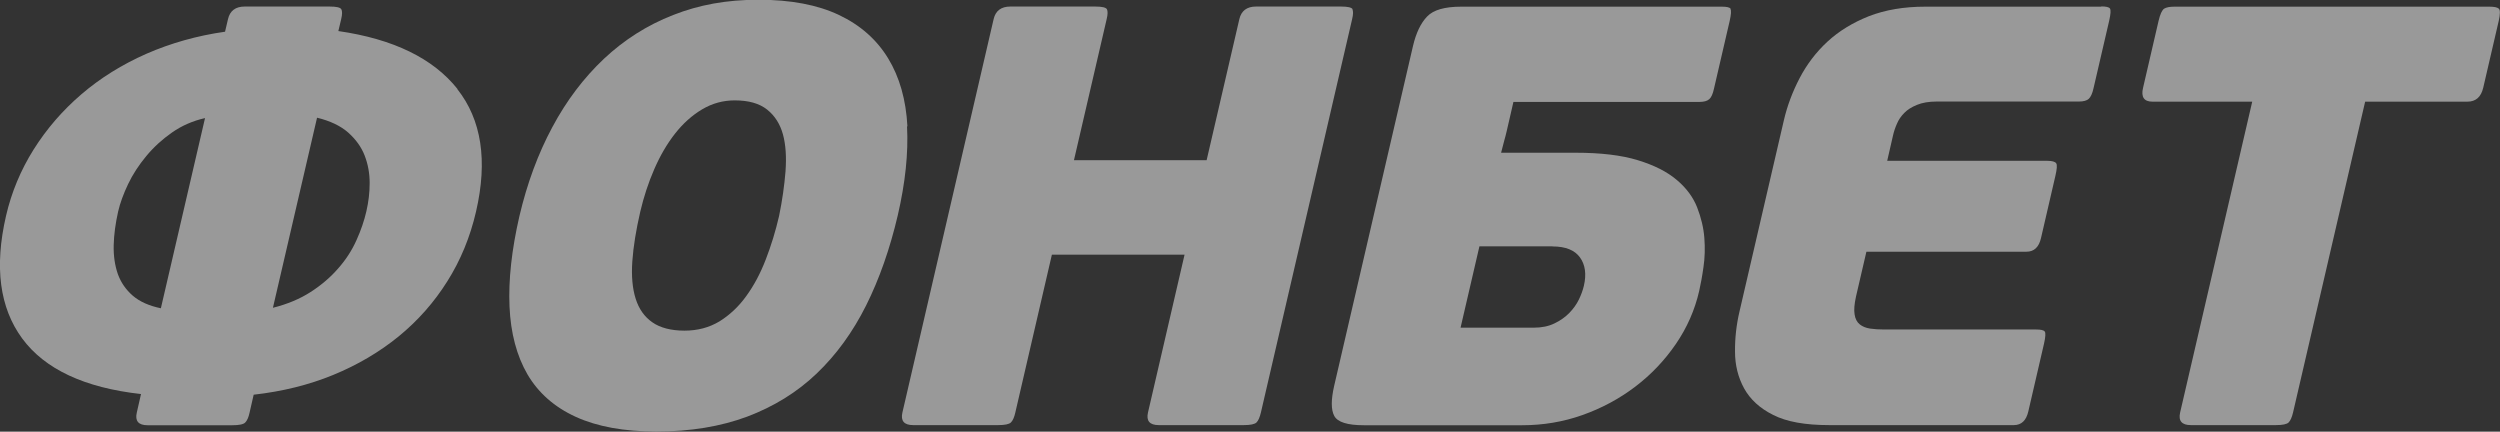
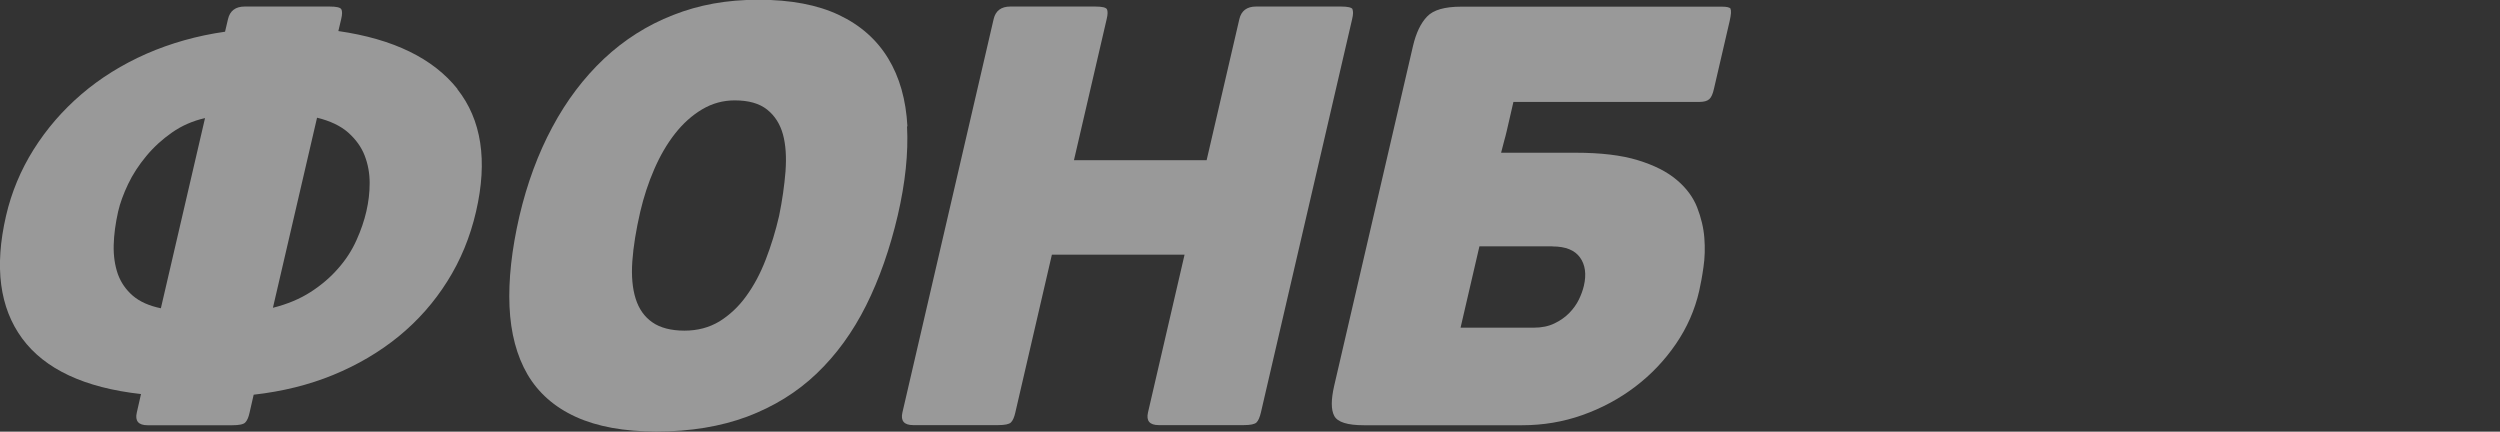
<svg xmlns="http://www.w3.org/2000/svg" width="139" height="24" viewBox="0 0 139 24" fill="none">
  <rect x="0" y="0" width="139" height="24" fill="#333333" stroke="none" />
  <g opacity="0.5" clip-path="url(#clip0_1837_694)">
    <path d="M20.375 11.732C20.254 12.26 20.068 12.81 19.818 13.359C19.569 13.916 19.233 14.437 18.805 14.922C18.384 15.408 17.871 15.85 17.272 16.235C16.672 16.621 15.973 16.913 15.174 17.113L17.628 6.544C18.363 6.722 18.941 7.001 19.362 7.372C19.783 7.75 20.09 8.171 20.275 8.649C20.46 9.127 20.553 9.634 20.553 10.176C20.553 10.719 20.489 11.233 20.375 11.725M8.953 17.142C8.297 17.006 7.776 16.778 7.384 16.442C6.999 16.107 6.72 15.707 6.549 15.229C6.385 14.751 6.307 14.223 6.321 13.63C6.335 13.045 6.421 12.417 6.57 11.754C6.677 11.29 6.863 10.783 7.12 10.241C7.377 9.698 7.719 9.177 8.133 8.678C8.547 8.178 9.025 7.743 9.567 7.365C10.109 6.986 10.715 6.722 11.4 6.565L8.946 17.134L8.953 17.142ZM25.44 4.953C24.085 3.247 21.873 2.169 18.812 1.727L18.97 1.063C19.034 0.799 19.034 0.614 18.977 0.514C18.919 0.414 18.706 0.364 18.327 0.364H13.605C13.098 0.364 12.784 0.599 12.677 1.063L12.513 1.763C10.958 1.984 9.495 2.398 8.14 2.99C6.784 3.589 5.579 4.339 4.53 5.238C3.481 6.137 2.597 7.158 1.869 8.314C1.149 9.463 0.635 10.697 0.335 12.003C-0.321 14.844 -0.021 17.113 1.234 18.819C2.49 20.524 4.694 21.559 7.84 21.909L7.605 22.944C7.498 23.407 7.698 23.643 8.204 23.643H12.92C13.298 23.643 13.533 23.593 13.633 23.493C13.733 23.393 13.819 23.215 13.876 22.944L14.104 21.945C15.695 21.766 17.172 21.402 18.527 20.846C19.883 20.289 21.095 19.575 22.166 18.704C23.236 17.827 24.134 16.813 24.869 15.643C25.604 14.48 26.139 13.188 26.467 11.768C27.124 8.928 26.774 6.658 25.426 4.953" fill="white" />
    <path d="M75.207 0.514C75.15 0.414 74.936 0.364 74.558 0.364H69.835C69.329 0.364 69.015 0.599 68.908 1.063L67.089 8.906H59.712L61.531 1.063C61.596 0.799 61.596 0.614 61.545 0.514C61.489 0.414 61.274 0.364 60.896 0.364H56.174C55.667 0.364 55.353 0.599 55.246 1.063L50.174 22.936C50.067 23.4 50.267 23.636 50.773 23.636H55.496C55.874 23.636 56.109 23.586 56.209 23.486C56.309 23.386 56.395 23.201 56.452 22.936L58.485 14.159H65.862L63.828 22.936C63.721 23.4 63.921 23.636 64.428 23.636H69.15C69.528 23.636 69.764 23.586 69.864 23.486C69.964 23.386 70.042 23.201 70.106 22.936L75.179 1.063C75.243 0.799 75.243 0.614 75.193 0.514" fill="white" />
-     <path d="M116.834 0.371H107.032C105.855 0.371 104.821 0.55 103.915 0.899C103.016 1.256 102.245 1.727 101.61 2.312C100.975 2.898 100.462 3.575 100.062 4.339C99.663 5.103 99.37 5.888 99.185 6.68L96.716 17.32C96.545 18.048 96.46 18.791 96.467 19.547C96.467 20.303 96.638 20.981 96.973 21.595C97.309 22.202 97.844 22.701 98.593 23.072C99.335 23.451 100.369 23.636 101.703 23.636H111.969C112.39 23.636 112.661 23.379 112.775 22.872L113.646 19.112C113.731 18.733 113.745 18.505 113.688 18.434C113.631 18.355 113.467 18.32 113.203 18.32H104.764C104.478 18.32 104.214 18.305 103.979 18.27C103.743 18.234 103.551 18.155 103.401 18.034C103.251 17.913 103.151 17.727 103.116 17.485C103.073 17.242 103.101 16.906 103.194 16.485L103.772 13.995H112.675C113.096 13.995 113.367 13.738 113.481 13.231L114.28 9.777C114.366 9.399 114.388 9.163 114.323 9.078C114.266 8.992 114.102 8.942 113.838 8.942H104.928L105.249 7.543C105.299 7.322 105.37 7.101 105.47 6.88C105.563 6.658 105.698 6.459 105.877 6.28C106.048 6.102 106.283 5.952 106.583 5.831C106.875 5.709 107.246 5.645 107.689 5.645H115.6C115.843 5.645 116.021 5.595 116.135 5.495C116.242 5.395 116.335 5.203 116.399 4.91L117.27 1.156C117.355 0.778 117.37 0.55 117.312 0.471C117.255 0.393 117.091 0.357 116.827 0.357" fill="white" />
-     <path d="M138.936 0.485C138.857 0.407 138.679 0.371 138.415 0.371H120.901C120.637 0.371 120.444 0.407 120.323 0.485C120.209 0.564 120.102 0.792 120.016 1.163L119.153 4.888C119.032 5.395 119.21 5.652 119.674 5.652H125.224L121.215 22.937C121.108 23.401 121.308 23.636 121.814 23.636H126.537C126.915 23.636 127.15 23.586 127.25 23.486C127.35 23.386 127.429 23.201 127.493 22.937L131.502 5.652H137.188C137.652 5.652 137.944 5.395 138.065 4.888L138.929 1.163C139.014 0.785 139.014 0.564 138.936 0.478" fill="white" />
    <path d="M86.322 13.702C87.05 13.702 87.556 13.909 87.849 14.316C88.141 14.723 88.213 15.251 88.063 15.893C88.006 16.136 87.913 16.392 87.785 16.657C87.656 16.921 87.478 17.17 87.249 17.406C87.021 17.634 86.743 17.834 86.422 17.984C86.101 18.141 85.716 18.219 85.273 18.219H81.207L82.256 13.695H86.322V13.702ZM96.224 0.485C96.167 0.407 96.003 0.371 95.739 0.371H81.243C80.329 0.371 79.695 0.55 79.345 0.921C78.995 1.285 78.731 1.834 78.56 2.569L74.18 21.452C74.002 22.23 74.002 22.787 74.187 23.129C74.373 23.472 74.922 23.643 75.828 23.643H84.638C85.787 23.643 86.907 23.458 87.977 23.079C89.047 22.701 90.032 22.173 90.916 21.502C91.808 20.824 92.557 20.032 93.178 19.126C93.799 18.219 94.234 17.235 94.476 16.171C94.555 15.814 94.64 15.379 94.712 14.858C94.79 14.337 94.805 13.795 94.762 13.231C94.719 12.667 94.583 12.104 94.362 11.533C94.141 10.969 93.763 10.455 93.228 10.005C92.693 9.549 91.972 9.185 91.059 8.906C90.153 8.628 88.997 8.492 87.606 8.492H83.461C83.526 8.228 83.583 8.007 83.633 7.829C83.683 7.65 83.732 7.472 83.775 7.279C83.818 7.094 83.868 6.872 83.925 6.63C83.982 6.387 84.053 6.066 84.146 5.666H94.498C94.74 5.666 94.919 5.616 95.033 5.516C95.147 5.417 95.233 5.224 95.297 4.931L96.167 1.178C96.253 0.799 96.267 0.578 96.21 0.492" fill="white" />
    <path d="M43.675 9.527C43.611 10.312 43.496 11.14 43.318 12.004C43.125 12.846 42.876 13.652 42.576 14.43C42.276 15.208 41.913 15.886 41.485 16.471C41.064 17.056 40.564 17.52 40.001 17.87C39.43 18.212 38.788 18.384 38.053 18.384C37.318 18.384 36.705 18.227 36.27 17.92C35.827 17.613 35.52 17.171 35.342 16.607C35.164 16.043 35.1 15.351 35.157 14.53C35.214 13.709 35.364 12.789 35.599 11.768C35.792 10.947 36.048 10.162 36.377 9.406C36.705 8.65 37.09 7.993 37.532 7.429C37.975 6.865 38.474 6.416 39.038 6.08C39.601 5.745 40.208 5.581 40.85 5.581C41.627 5.581 42.227 5.752 42.654 6.095C43.083 6.437 43.375 6.901 43.532 7.472C43.689 8.05 43.732 8.728 43.675 9.52M50.452 7.022C50.374 5.552 50.017 4.289 49.382 3.247C48.747 2.205 47.841 1.399 46.65 0.835C45.465 0.271 43.974 -0.014 42.177 -0.014C40.379 -0.014 38.866 0.271 37.425 0.835C35.984 1.399 34.707 2.212 33.587 3.261C32.467 4.318 31.504 5.581 30.712 7.065C29.913 8.55 29.307 10.198 28.879 12.018C28.451 13.881 28.265 15.55 28.329 17.042C28.394 18.526 28.729 19.782 29.328 20.817C29.934 21.845 30.826 22.637 32.018 23.179C33.209 23.722 34.7 23.993 36.498 23.993C38.381 23.993 40.065 23.715 41.542 23.165C43.018 22.608 44.31 21.816 45.401 20.774C46.493 19.733 47.413 18.469 48.155 16.985C48.897 15.501 49.482 13.823 49.917 11.968C50.338 10.148 50.509 8.507 50.431 7.03" fill="white" />
  </g>
  <defs>
    <clipPath id="clip0_1837_694">
      <rect width="139" height="24" fill="white" />
    </clipPath>
  </defs>
</svg>